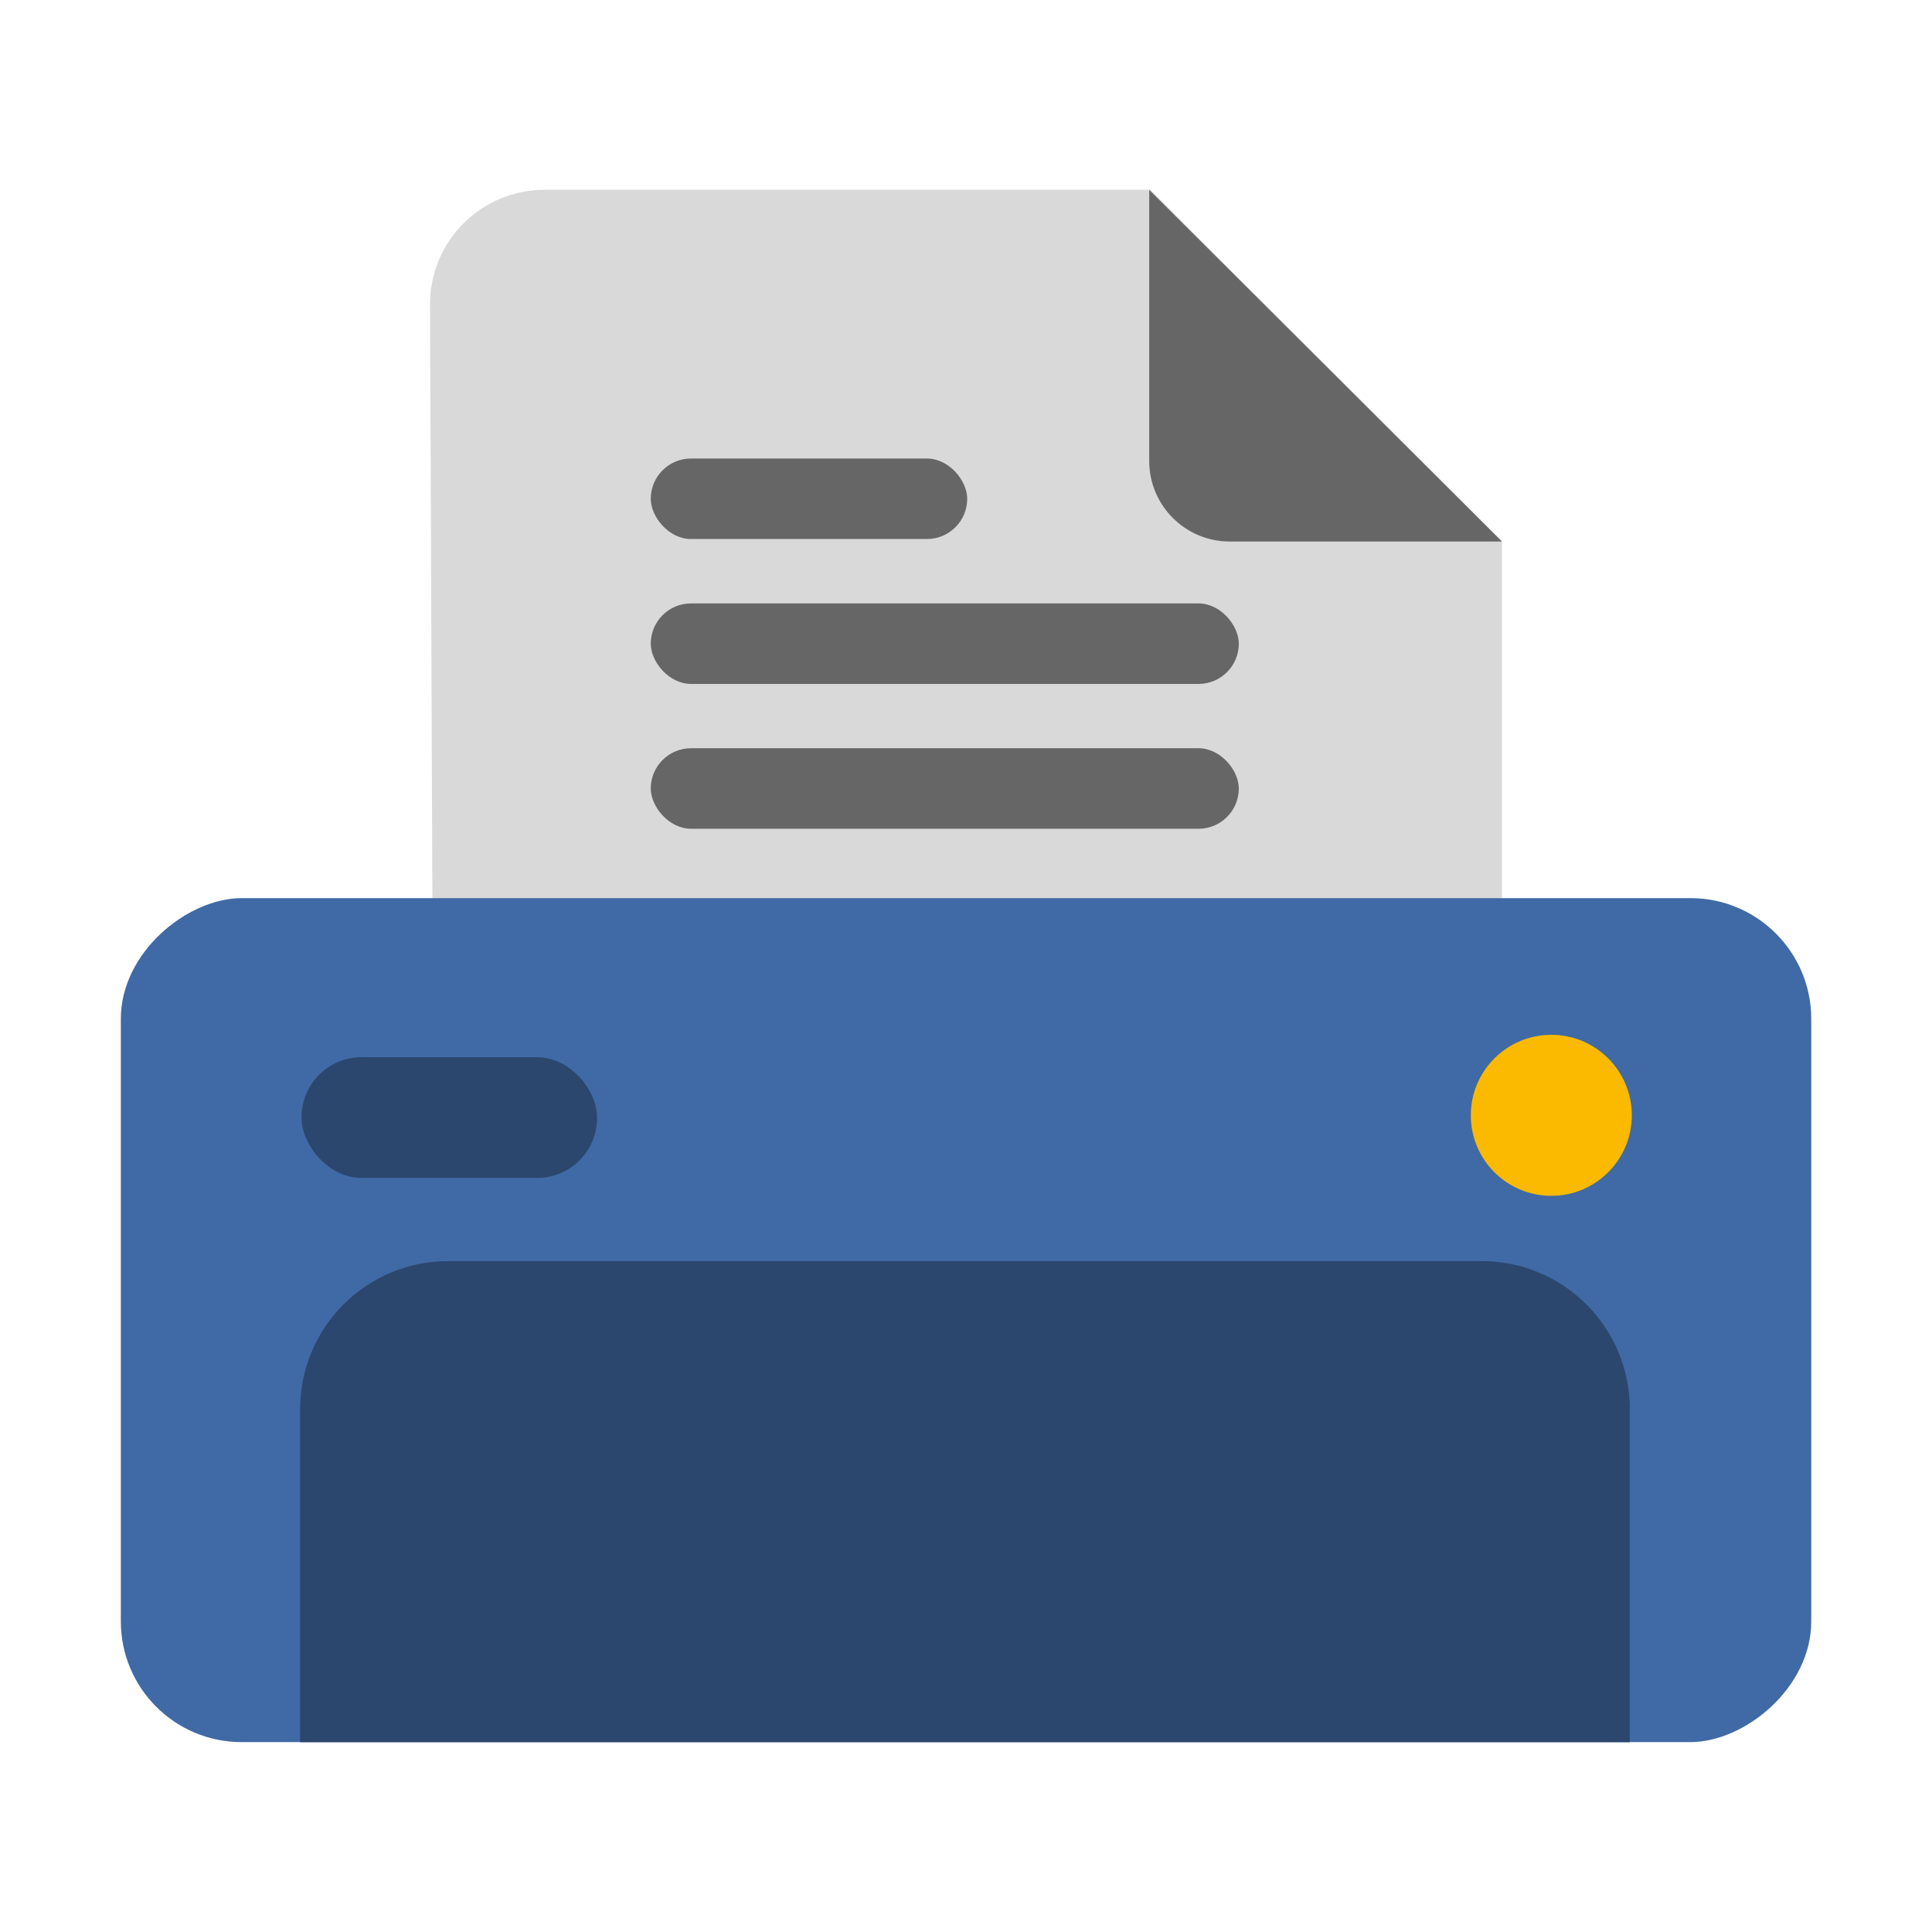
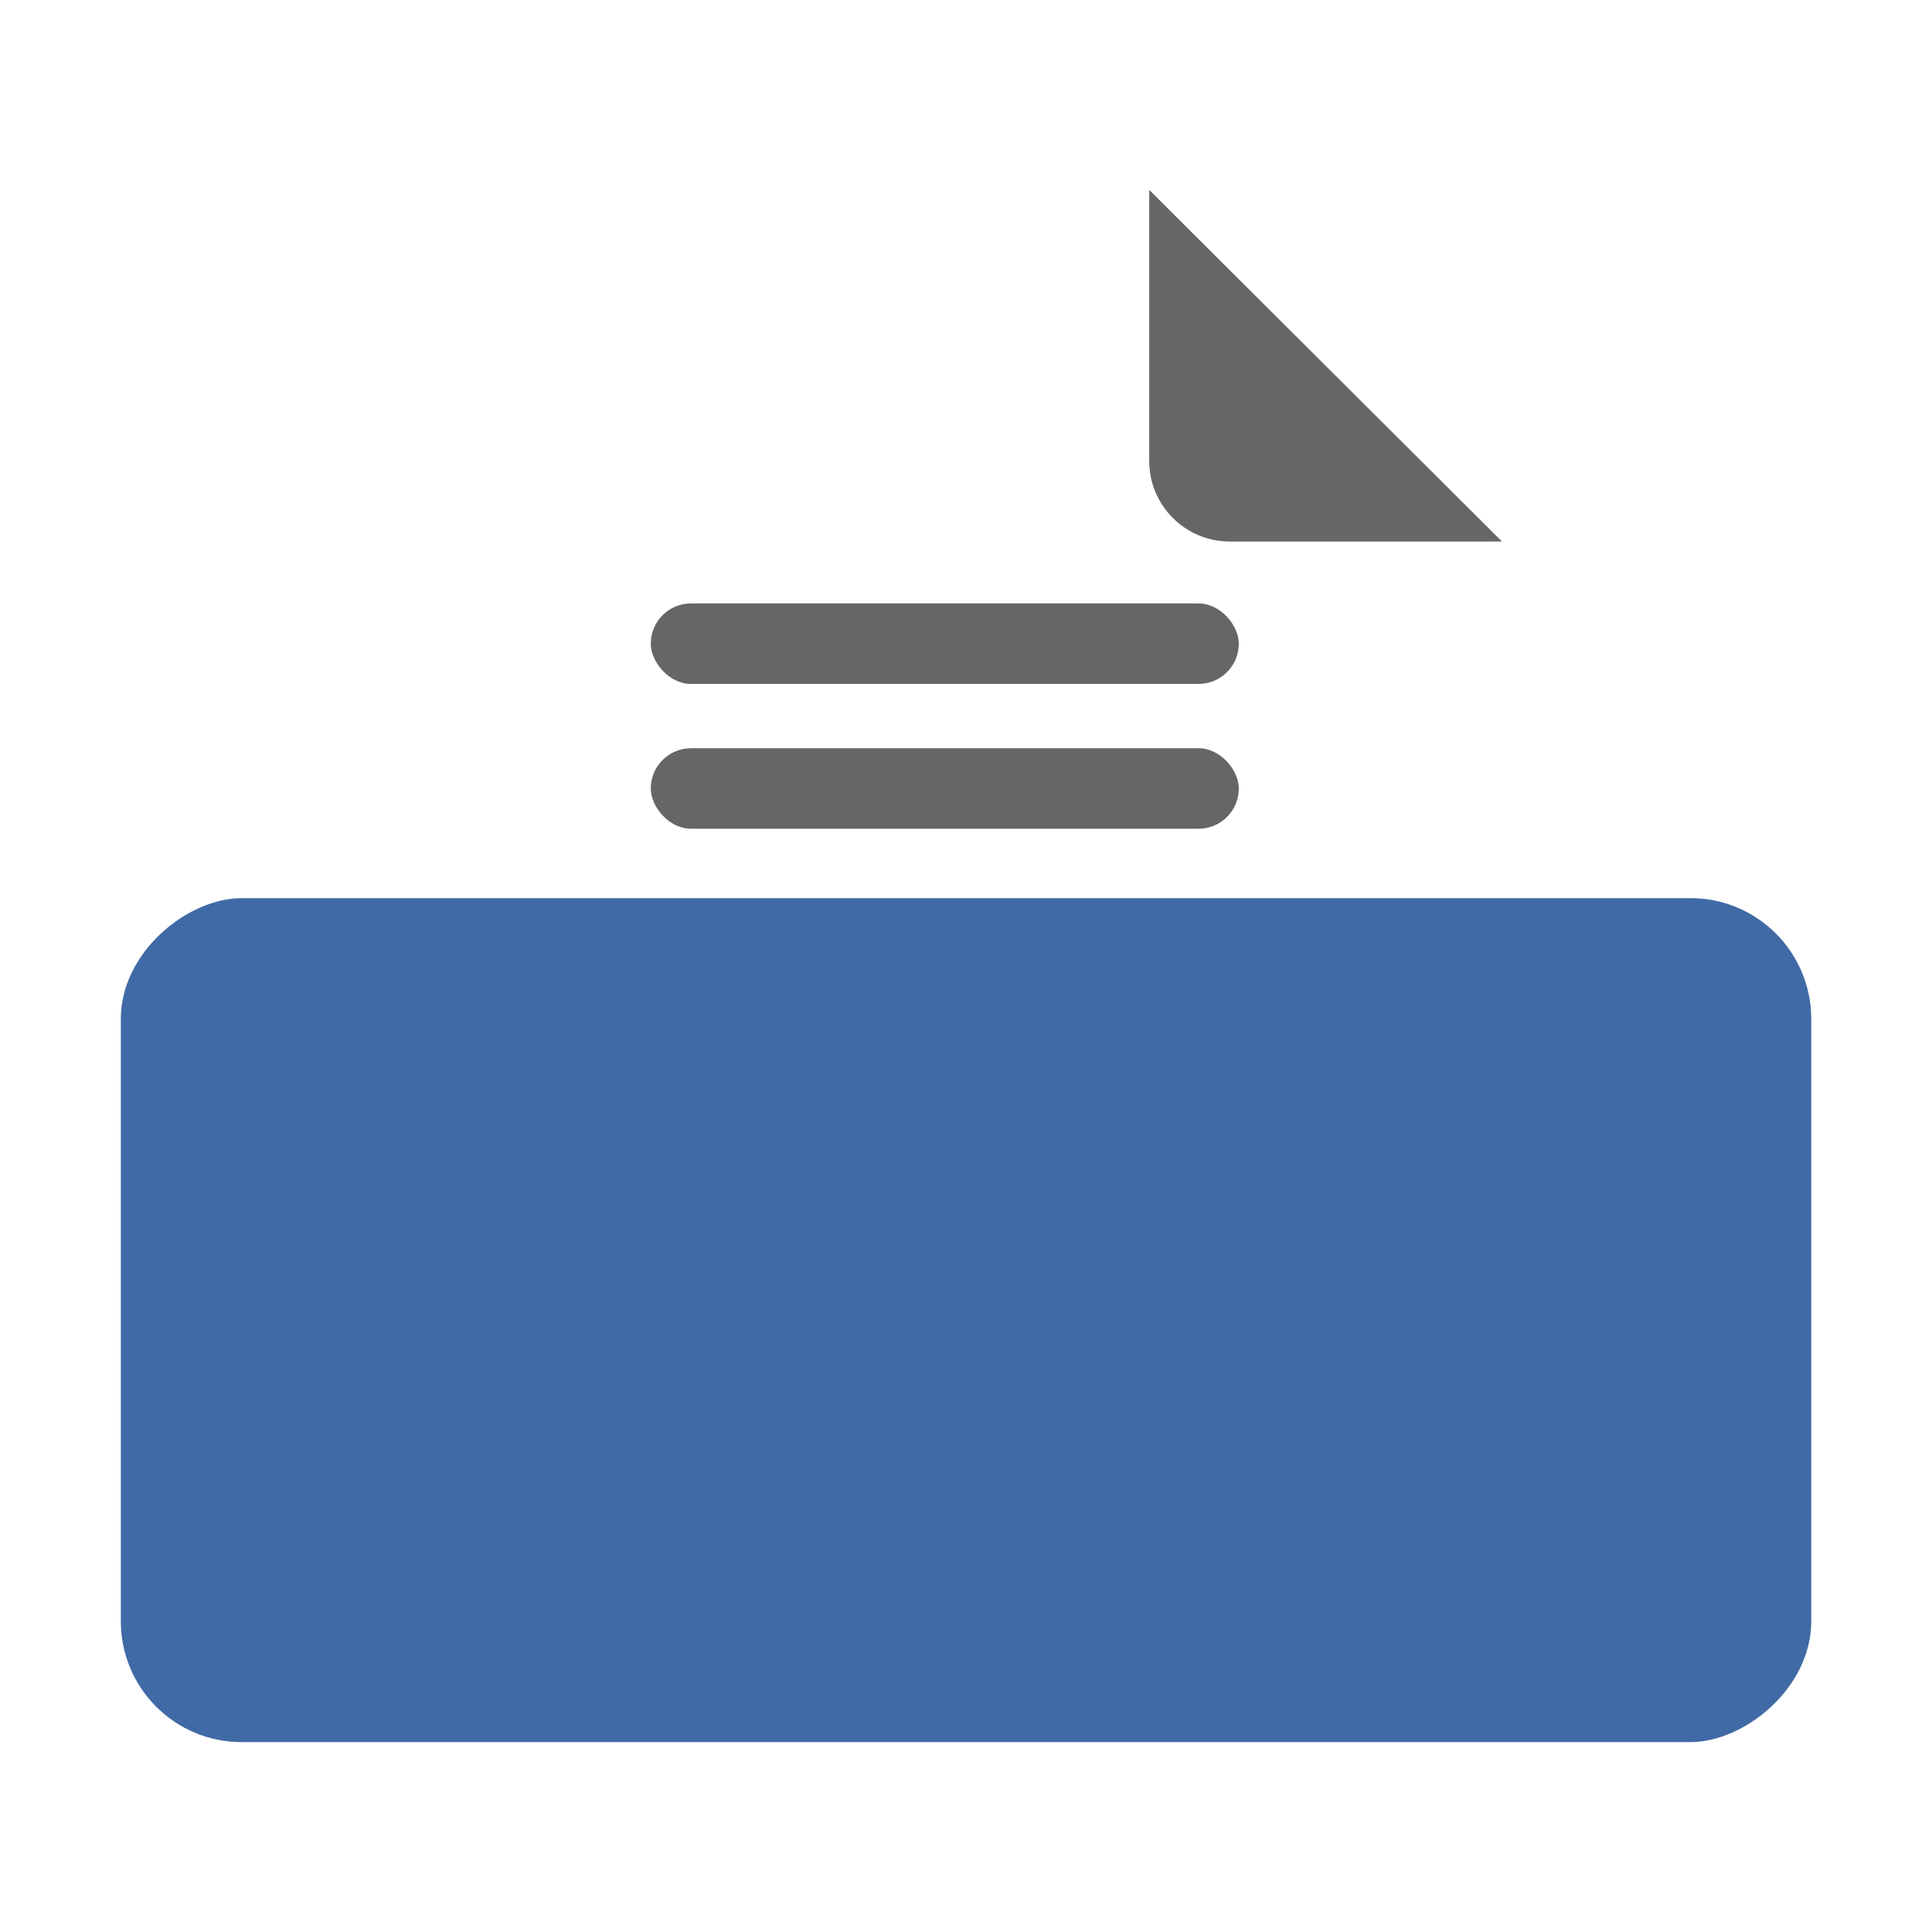
<svg xmlns="http://www.w3.org/2000/svg" id="Icons" viewBox="0 0 24 24">
  <defs>
    <style>.cls-1{fill:#fbba00;}.cls-2,.cls-3{fill:#666;}.cls-4{fill:#406aa5;}.cls-5,.cls-6{fill:#2b476e;}.cls-6,.cls-7,.cls-3{fill-rule:evenodd;}.cls-7{fill:#d9d9d9;}</style>
  </defs>
  <g>
    <g>
-       <path class="cls-7" d="m6.764,2.358c-.785,0-1.422.636-1.422,1.421l.032,8.084h13.284s0-5.138,0-5.138l-4.367-4.368h-7.527Z" />
      <path class="cls-3" d="m15.276,6.727h2.155s1.227,0,1.227,0l-4.382-4.368v1.212s0,2.156,0,2.156c0,.552.448,1,1,1Z" />
    </g>
-     <rect class="cls-2" x="8.084" y="5.696" width="3.931" height="1" rx=".5" ry=".5" />
    <rect class="cls-2" x="8.084" y="9.295" width="7.305" height="1" rx=".5" ry=".5" />
    <rect class="cls-2" x="8.084" y="7.496" width="7.305" height="1" rx=".5" ry=".5" />
  </g>
  <g>
    <rect class="cls-4" x="6.758" y="5.9" width="10.484" height="20.999" rx="1.5" ry="1.5" transform="translate(-4.399 28.399) rotate(-90)" />
-     <path class="cls-6" d="m20.246,21.642v-4.137c0-1.016-.823-1.839-1.839-1.839H5.567c-1.016,0-1.839.824-1.839,1.839v4.137h16.518Z" />
-     <path class="cls-1" d="m20.271,13.855c0,.552-.448,1-1,1s-1-.448-1-1,.448-1,1-1,1,.448,1,1Z" />
-     <rect class="cls-5" x="3.746" y="13.133" width="3.671" height="1.5" rx=".745" ry=".745" />
  </g>
</svg>